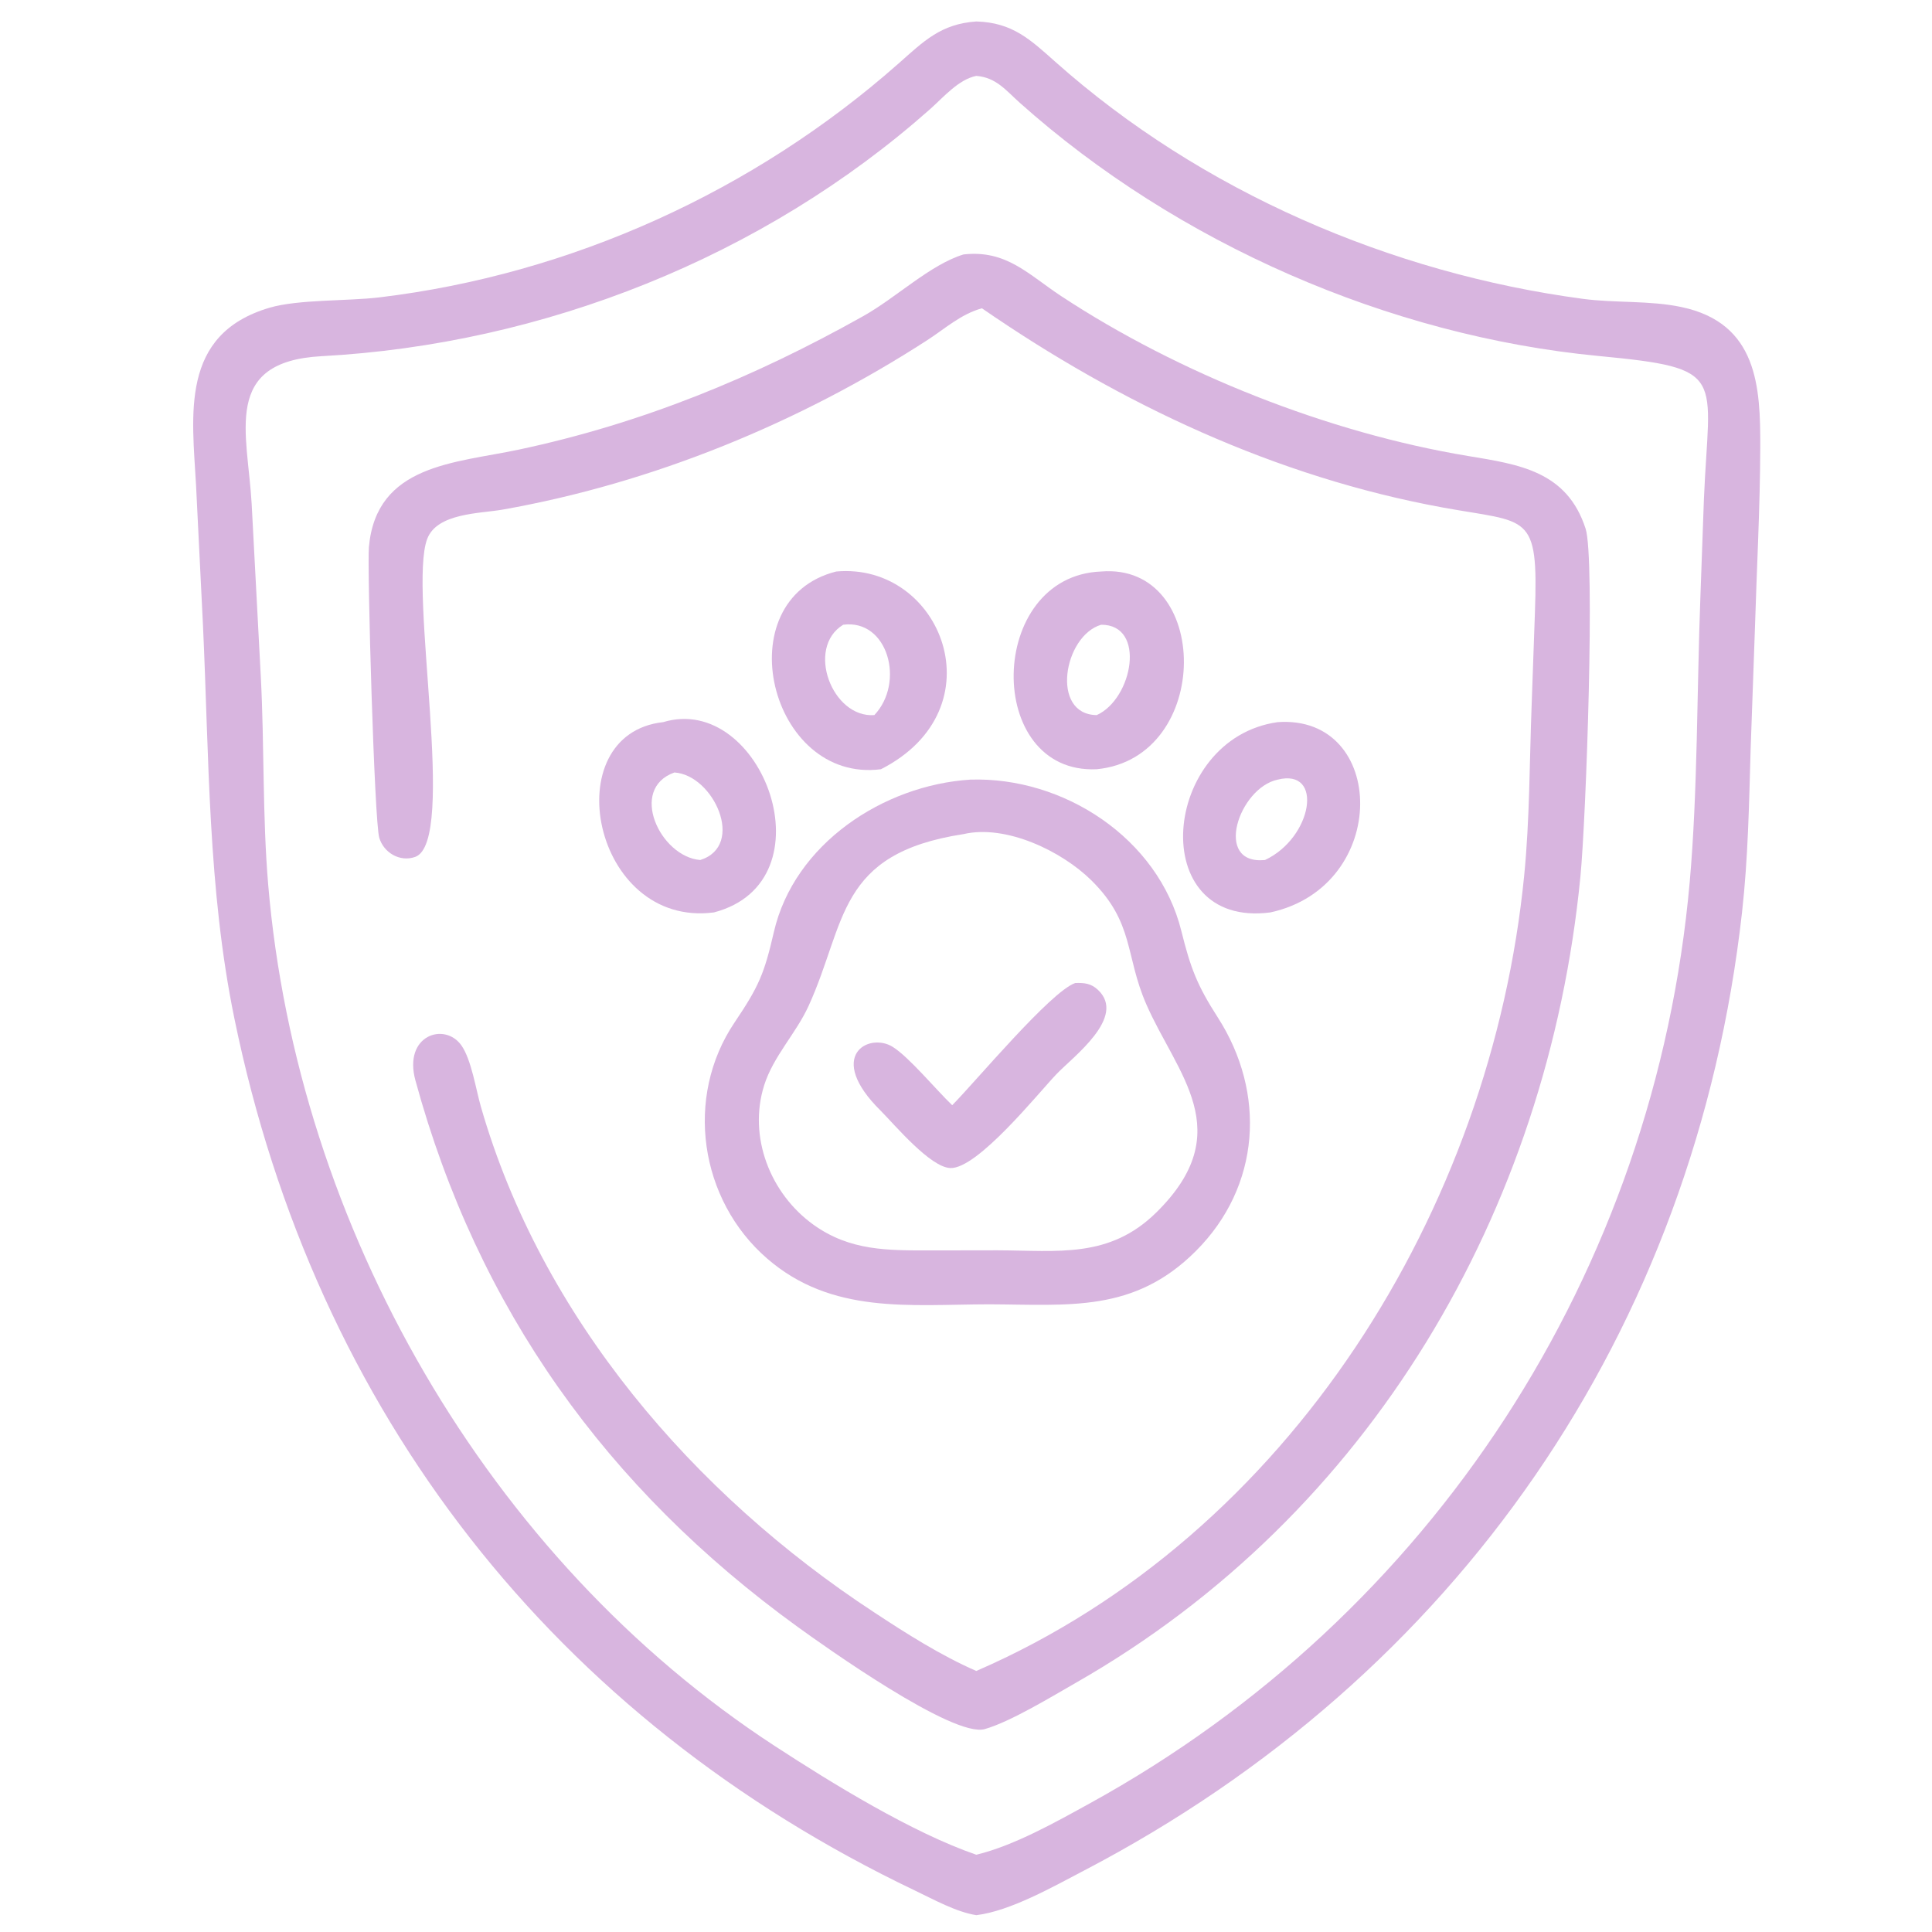
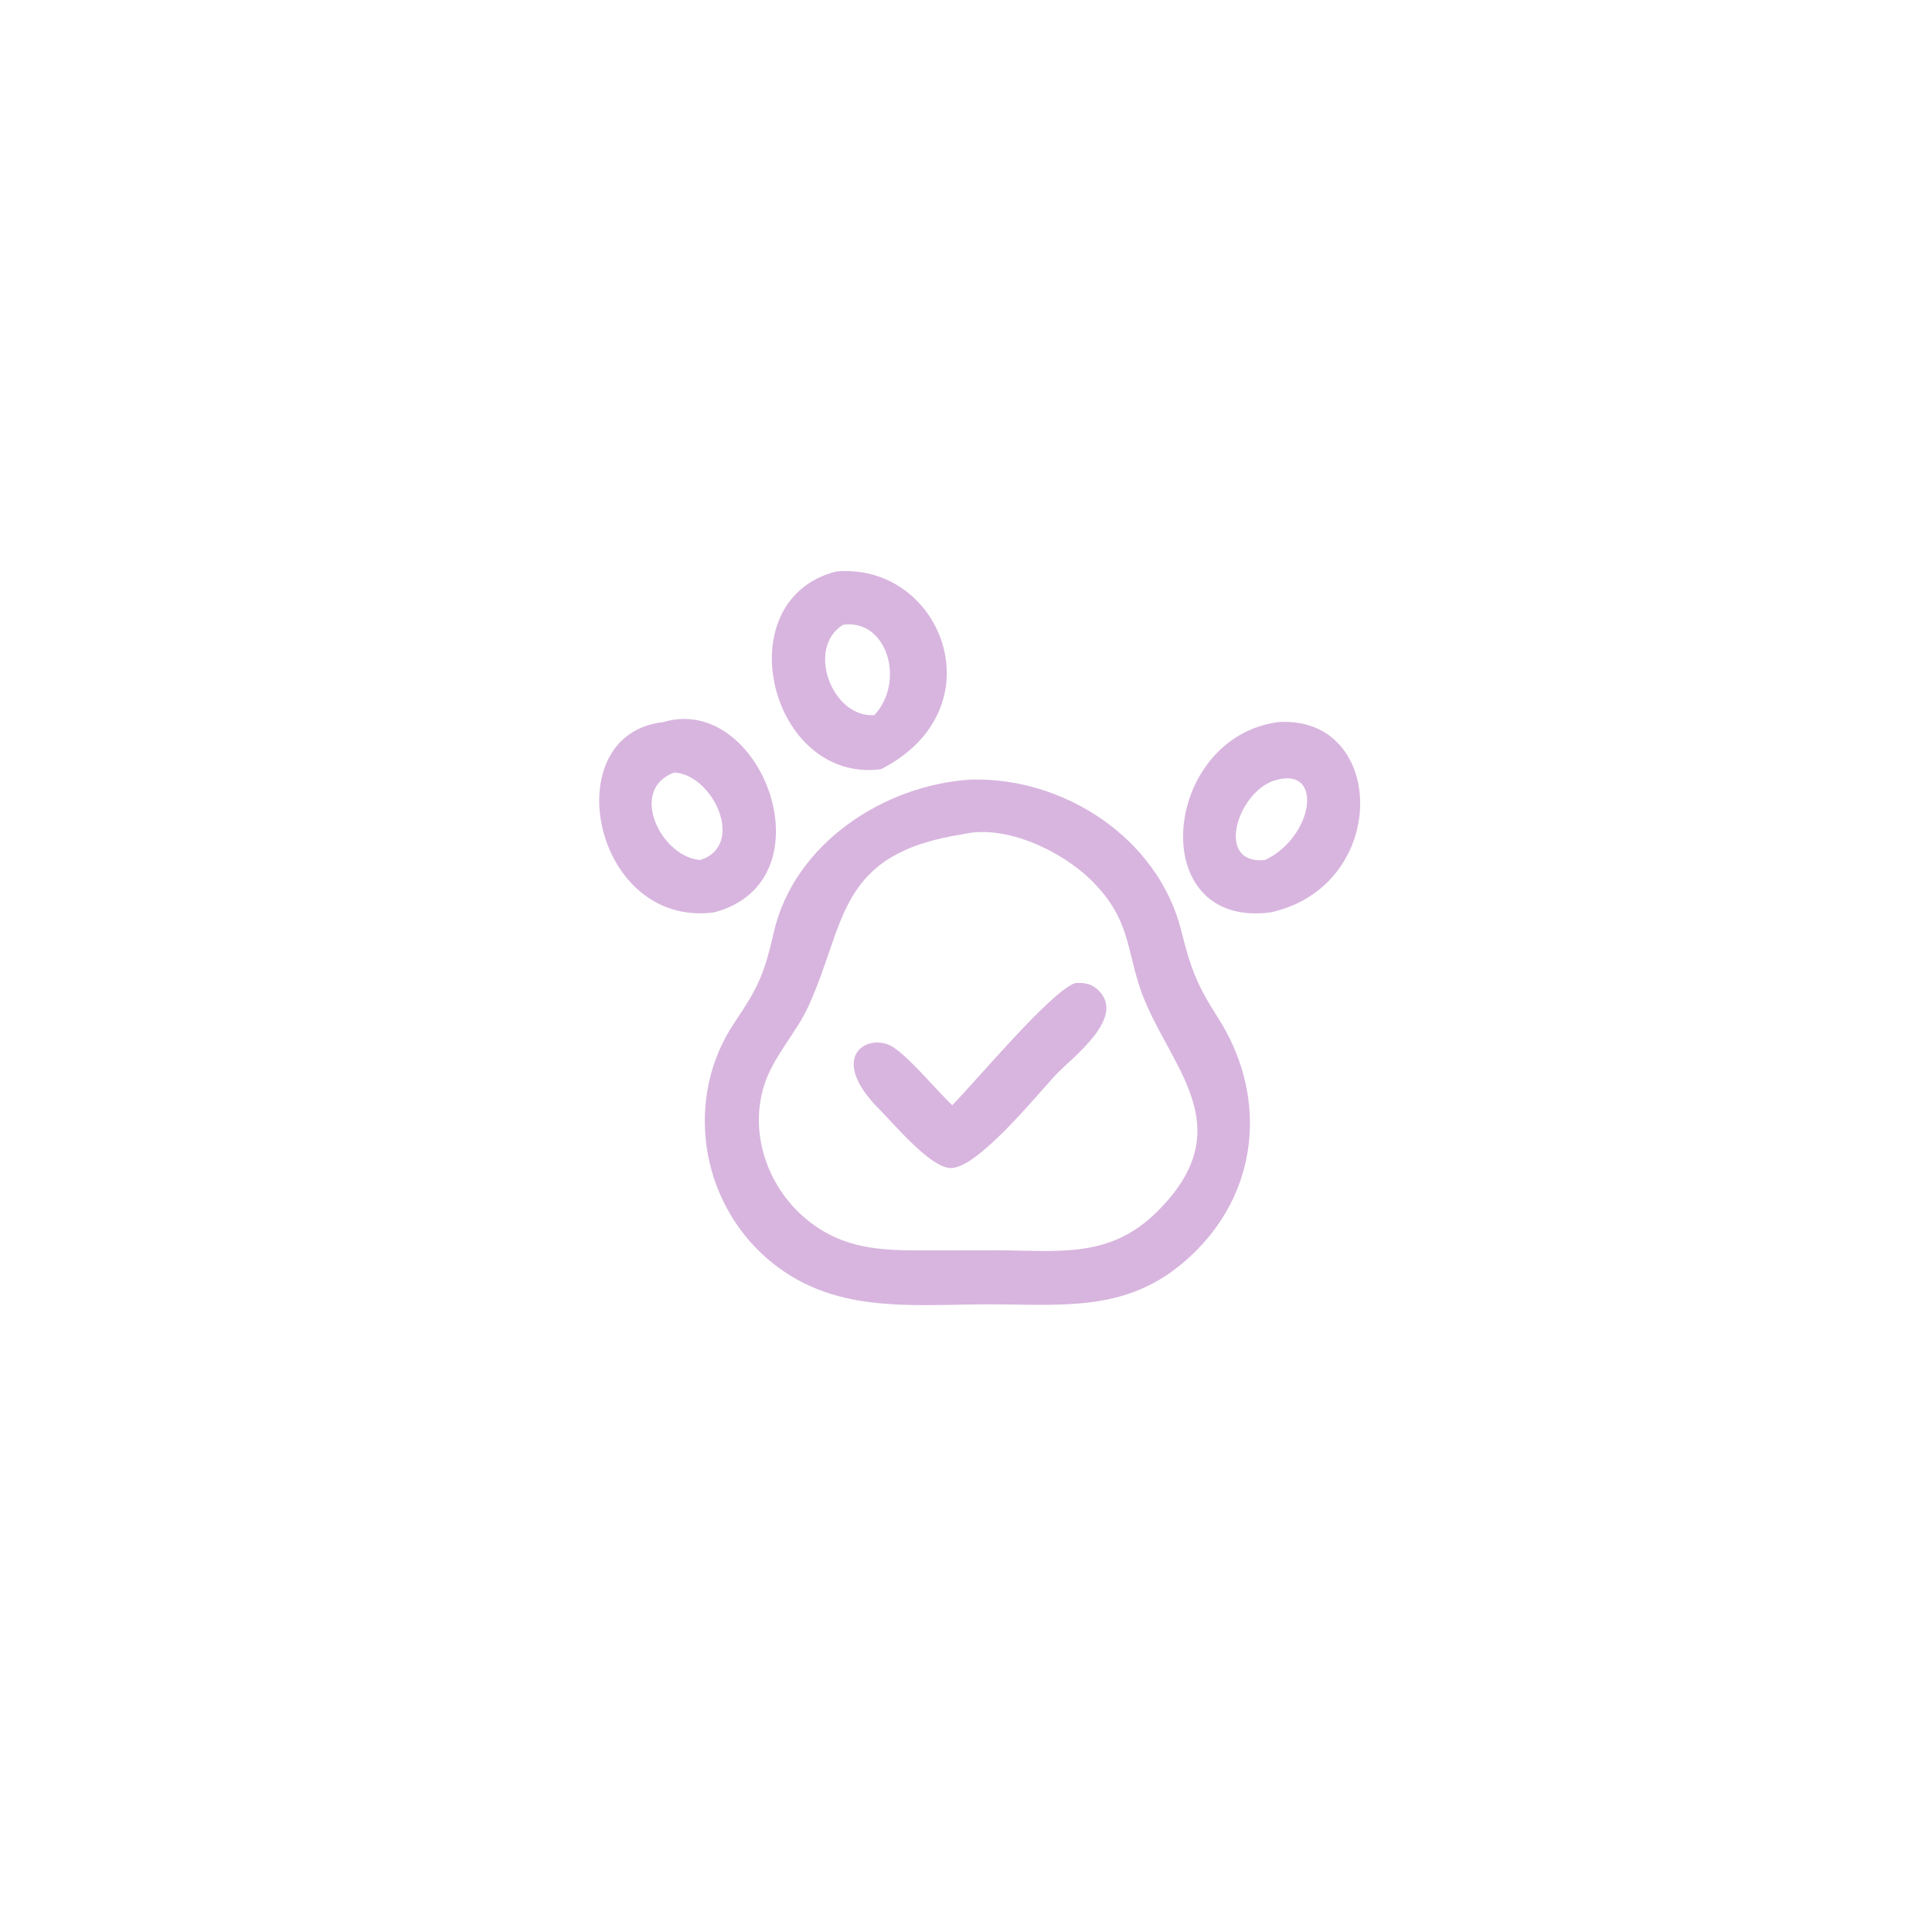
<svg xmlns="http://www.w3.org/2000/svg" fill="none" viewBox="0 0 90 90" height="90" width="90">
-   <path fill="#D8B5DF" d="M45.48 89.216C44.531 89.065 43.495 88.485 42.629 88.072C25.852 80.063 14.703 65.843 10.921 47.456C9.677 41.409 9.742 35.261 9.455 29.121L9.133 22.611C8.955 19.348 8.36 15.566 12.56 14.334C13.907 13.94 16.17 14.033 17.671 13.853C26.596 12.783 35.131 8.904 41.858 2.958C43.038 1.915 43.825 1.115 45.48 1C47.164 1.048 47.988 1.836 49.176 2.893C55.944 8.911 64.782 12.726 73.734 13.921C75.245 14.123 76.846 13.989 78.331 14.304C81.895 15.058 82.007 18.054 82 20.831C81.992 23.67 81.833 26.509 81.749 29.347L81.551 34.919C81.478 37.452 81.433 39.975 81.151 42.496C78.966 62.02 67.835 78.082 50.511 87.131C49.084 87.876 47.069 89.025 45.48 89.216ZM45.48 3.535C44.653 3.699 43.949 4.532 43.333 5.079C35.56 11.976 25.317 16.036 14.975 16.593C10.326 16.843 11.536 20.154 11.723 23.468L12.149 31.515C12.319 34.741 12.222 38.015 12.495 41.23C13.845 57.11 22.703 72.605 36.087 81.332C38.769 83.081 42.491 85.37 45.48 86.401C47.251 85.972 49.176 84.883 50.775 84.003C66.71 75.236 77.1 59.25 78.714 41.081C79.087 36.878 79.048 32.092 79.211 27.805L79.375 23.251C79.615 17.446 80.53 17.161 74.468 16.583C64.699 15.65 54.839 11.335 47.508 4.79C46.846 4.199 46.41 3.612 45.48 3.535Z" />
-   <path fill="#D8B5DF" d="M45.743 14.362C44.772 14.625 44.021 15.312 43.194 15.847C37.253 19.69 30.394 22.508 23.407 23.741C22.364 23.925 20.357 23.893 19.9 25.107C19.004 27.485 21.325 39.222 19.336 39.92C18.625 40.169 17.875 39.721 17.668 39.029C17.437 38.263 17.101 26.416 17.185 25.485C17.529 21.63 21.197 21.575 24.152 20.948C29.898 19.73 35.12 17.583 40.212 14.727C41.752 13.864 43.329 12.329 44.884 11.853C46.883 11.628 47.903 12.786 49.436 13.795C54.911 17.4 61.876 20.161 68.382 21.241C70.766 21.636 72.996 21.945 73.864 24.629C74.31 26.01 73.891 38.095 73.619 40.864C72.094 56.413 63.834 70.554 50.138 78.379C49.007 79.025 47.071 80.208 45.873 80.548C44.404 80.966 38.395 76.682 37.159 75.787C28.262 69.344 22.254 60.959 19.352 50.331C18.776 48.223 20.715 47.596 21.494 48.699C21.957 49.353 22.173 50.761 22.403 51.56C25.219 61.356 32.31 69.603 40.73 75.115C42.231 76.104 43.831 77.12 45.48 77.84C60.075 71.506 69.463 56.334 71.002 40.791C71.262 38.168 71.249 35.48 71.35 32.844L71.503 28.527C71.667 23.83 71.215 24.375 67.206 23.641C59.442 22.221 52.209 18.826 45.743 14.362Z" />
-   <path fill="#D8B5DF" d="M51.089 35.834C45.84 36.075 45.953 26.829 51.295 26.623C56.434 26.201 56.506 35.307 51.089 35.834ZM51.295 29.103C49.546 29.62 48.923 33.287 51.089 33.312C52.77 32.556 53.407 29.09 51.295 29.103Z" />
  <path fill="#D8B5DF" d="M41.037 35.834C35.849 36.502 33.778 27.932 38.954 26.623C43.858 26.18 46.563 33.017 41.037 35.834ZM39.279 29.103C37.52 30.18 38.766 33.456 40.73 33.312C42.174 31.786 41.356 28.826 39.279 29.103Z" />
  <path fill="#D8B5DF" d="M33.257 42.504C27.597 43.238 25.845 34.196 30.892 33.64C35.502 32.246 38.77 41.061 33.257 42.504ZM31.416 35.985C29.267 36.751 30.755 39.912 32.62 40.063C34.744 39.396 33.242 36.101 31.416 35.985Z" />
  <path fill="#D8B5DF" d="M59.178 42.504C53.333 43.267 54.095 34.399 59.52 33.64C64.617 33.279 64.782 41.286 59.178 42.504ZM59.52 36.318C57.707 36.702 56.507 40.298 58.927 40.063C61.144 39.026 61.68 35.777 59.52 36.318Z" />
  <path fill="#D8B5DF" d="M46.061 60.76C42.375 60.768 38.757 61.24 35.742 58.633C32.581 55.899 31.875 51.109 34.217 47.633C35.346 45.956 35.599 45.375 36.05 43.416C36.998 39.305 41.158 36.576 45.202 36.318C49.538 36.177 53.956 39.041 55.031 43.366C55.46 45.093 55.763 45.893 56.727 47.392C58.989 50.91 58.731 55.259 55.703 58.283C52.817 61.165 49.794 60.773 46.061 60.76ZM44.884 38.856C38.962 39.764 39.438 42.978 37.668 46.858C37.082 48.143 36.027 49.201 35.598 50.557C34.842 52.953 35.879 55.605 37.894 57.052C39.601 58.277 41.353 58.25 43.362 58.249L46.48 58.244C49.299 58.255 51.681 58.634 53.868 56.479C57.699 52.704 54.826 50.047 53.4 46.785C52.403 44.506 52.847 42.987 50.835 41.005C49.466 39.656 46.872 38.394 44.884 38.856Z" />
  <path fill="#D8B5DF" d="M44.357 51.485C45.406 50.432 48.952 46.176 50.089 45.793C50.511 45.778 50.824 45.81 51.144 46.109C52.501 47.377 49.995 49.219 49.21 50.042C48.349 50.945 45.535 54.459 44.27 54.412C43.34 54.378 41.707 52.431 41.037 51.753C38.428 49.186 40.473 48.071 41.586 48.767C42.354 49.248 43.61 50.769 44.357 51.485Z" />
</svg>